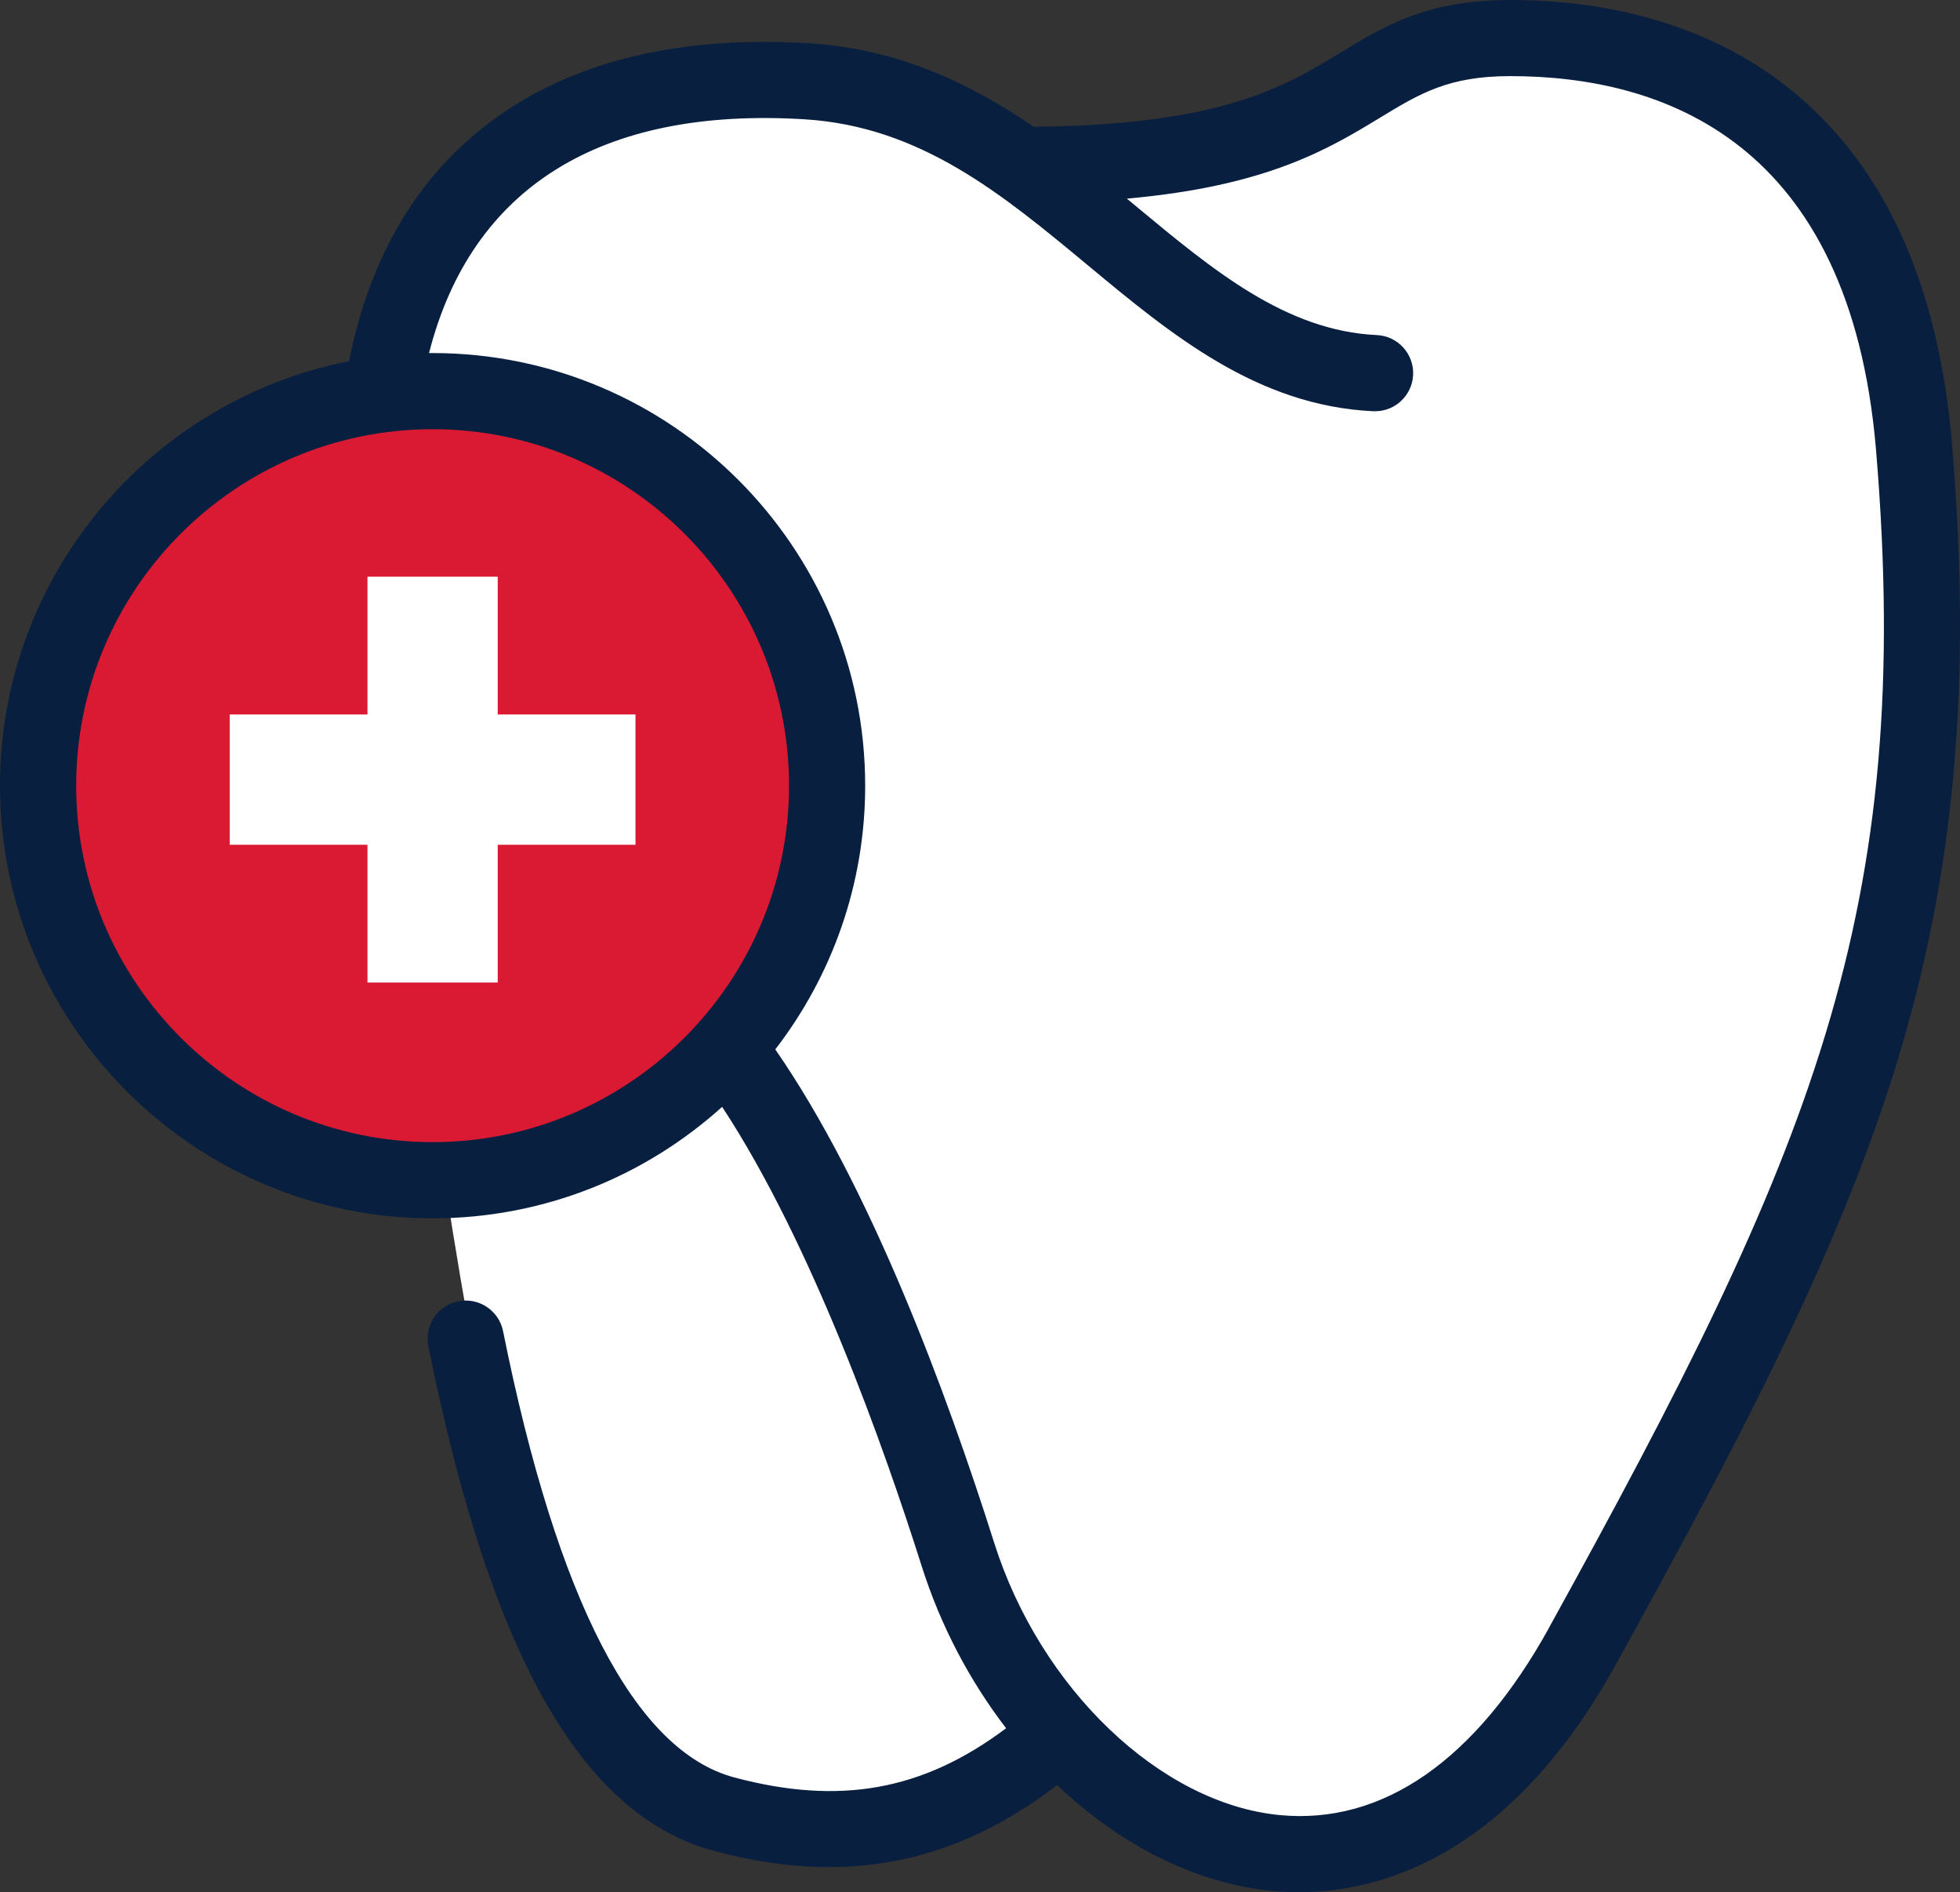
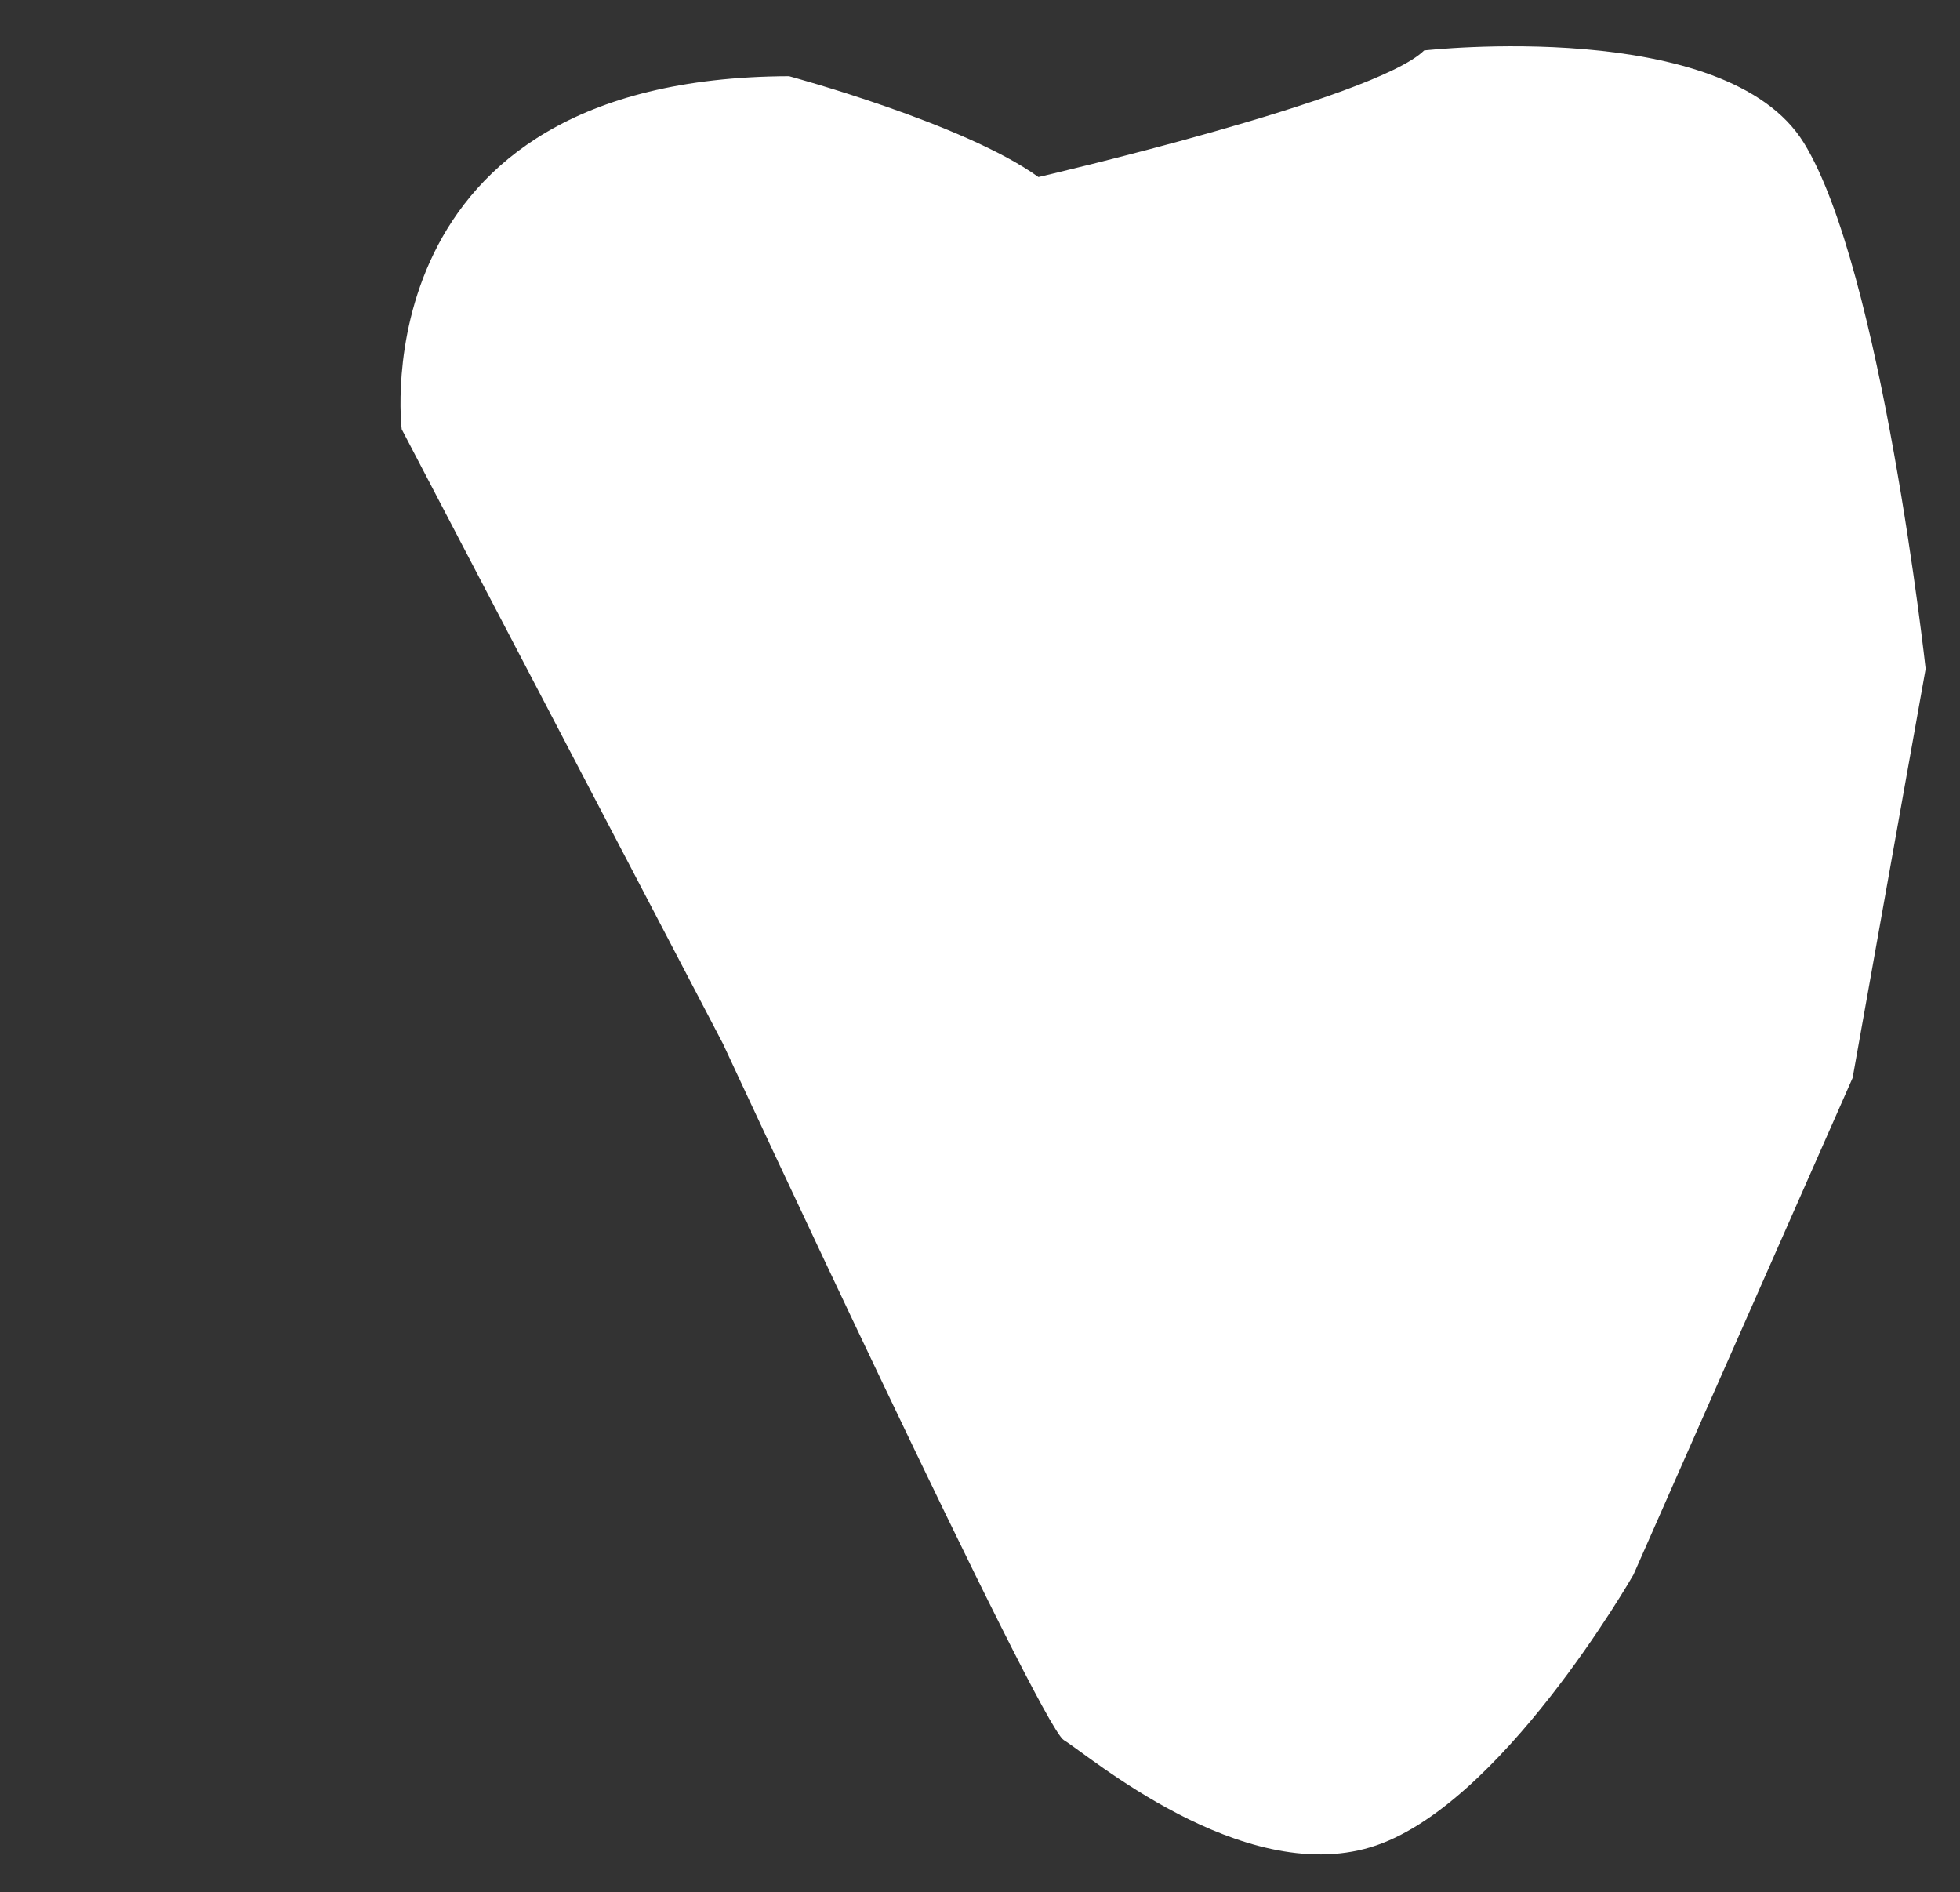
<svg xmlns="http://www.w3.org/2000/svg" id="Icons" viewBox="0 0 426.24 411.45">
  <rect x="0" y="0" width="426.24" height="411.45" fill="#333333" stroke="none" />
  <defs>
    <style>      .cls-1 {        fill: #091f40;      }      .cls-1, .cls-2, .cls-3 {        stroke-width: 0px;      }      .cls-2 {        fill: #da1a32;      }      .cls-3 {        fill: #fff;      }    </style>
  </defs>
-   <path class="cls-3" d="M93.31,233.32s14.17,105.88,26.88,123.88,30.71,35.15,40.24,37.69,56.12-3.81,70.94-16.52,26.47-99.53,26.47-99.53l-56.12-73.12-108.4,27.6Z" />
  <path class="cls-3" d="M87.36,93.34s-9.42-76.46,84.23-76.77c0,0,38.12,10.28,54.24,21.93,0,0,73.17-16.97,83.88-27.53,0,0,65.65-7.41,82.59,20.12s26.47,114.35,26.47,114.35l-15.88,88.94-47.65,108s-29.01,50.82-57.18,59.29-61.41-20.12-66.71-23.29-74.12-151.41-74.12-151.41L87.36,93.34Z" />
  <g id="Dental-Icon">
-     <circle class="cls-2" cx="94.08" cy="170.84" r="85.79" />
-     <polygon class="cls-3" points="138.2 155.36 108.24 155.36 108.24 125.4 79.91 125.4 79.91 155.36 49.95 155.36 49.95 183.69 79.91 183.69 79.91 213.65 108.24 213.65 108.24 183.69 138.2 183.69 138.2 155.36" />
-     <path class="cls-1" d="M424.5,96.51c-2.78-33.21-13.76-58.43-32.64-74.97C375.78,7.45,353.84,0,328.43,0c-18.07,0-27.22,5.56-36.9,11.44-12.19,7.41-26,15.78-66.74,16.12-13.75-9.4-29.48-16.97-48.84-18.15-27.52-1.68-50.22,3.62-67.47,15.76-16.97,11.95-27.92,29.91-32.58,53.37C32.7,87.02,0,125.18,0,170.84c0,51.87,42.2,94.08,94.08,94.08,24.19,0,46.28-9.18,62.96-24.24,19.57,29.74,35.35,74.46,43.38,99.81,4.14,13.07,10.5,25.05,18.38,35.31-18.15,13.61-36.23,16.79-59.1,10.7-21.58-5.75-38.5-38.4-50.3-97.05-.9-4.49-5.27-7.39-9.76-6.49-4.49.9-7.39,5.27-6.49,9.76,13.52,67.19,33.31,102.07,62.28,109.8,8.67,2.31,16.92,3.47,24.86,3.47,17.82,0,34.03-5.88,49.61-17.83,13.61,12.94,29.94,21.35,46.63,23,1.81.18,3.79.29,5.93.29,17.78,0,45.91-7.8,68.97-49.57,25.68-46.51,47.98-88.39,60.86-130.07,12.81-41.45,16.58-83.17,12.21-135.3ZM94.08,248.35c-42.74,0-77.51-34.77-77.51-77.51s34.77-77.51,77.51-77.51,77.51,34.77,77.51,77.51-34.77,77.51-77.51,77.51ZM336.92,353.87c-15.97,28.92-36.28,43.02-58.75,40.8-25.85-2.57-51.91-27.45-61.96-59.18-10.46-33.02-26.99-77.53-47.61-107.3,12.25-15.89,19.55-35.78,19.55-57.34,0-51.87-42.2-94.08-94.08-94.08-.26,0-.51,0-.77,0,9.19-35.99,37.3-53.55,81.64-50.83,25.25,1.55,42.94,16.23,61.66,31.77,18.08,15.01,36.77,30.53,62.05,31.71.13,0,.26,0,.39,0,4.4,0,8.06-3.46,8.27-7.9.21-4.57-3.32-8.45-7.89-8.66-19.74-.92-35.52-14.03-52.24-27.91-.7-.58-1.41-1.17-2.12-1.76,30.54-2.71,43.93-10.84,55.07-17.61,8.63-5.24,14.86-9.03,28.29-9.03,33.19,0,73.93,14.11,79.56,81.32,8.41,100.52-13.99,152.61-71.07,255.98Z" />
-   </g>
+     </g>
</svg>